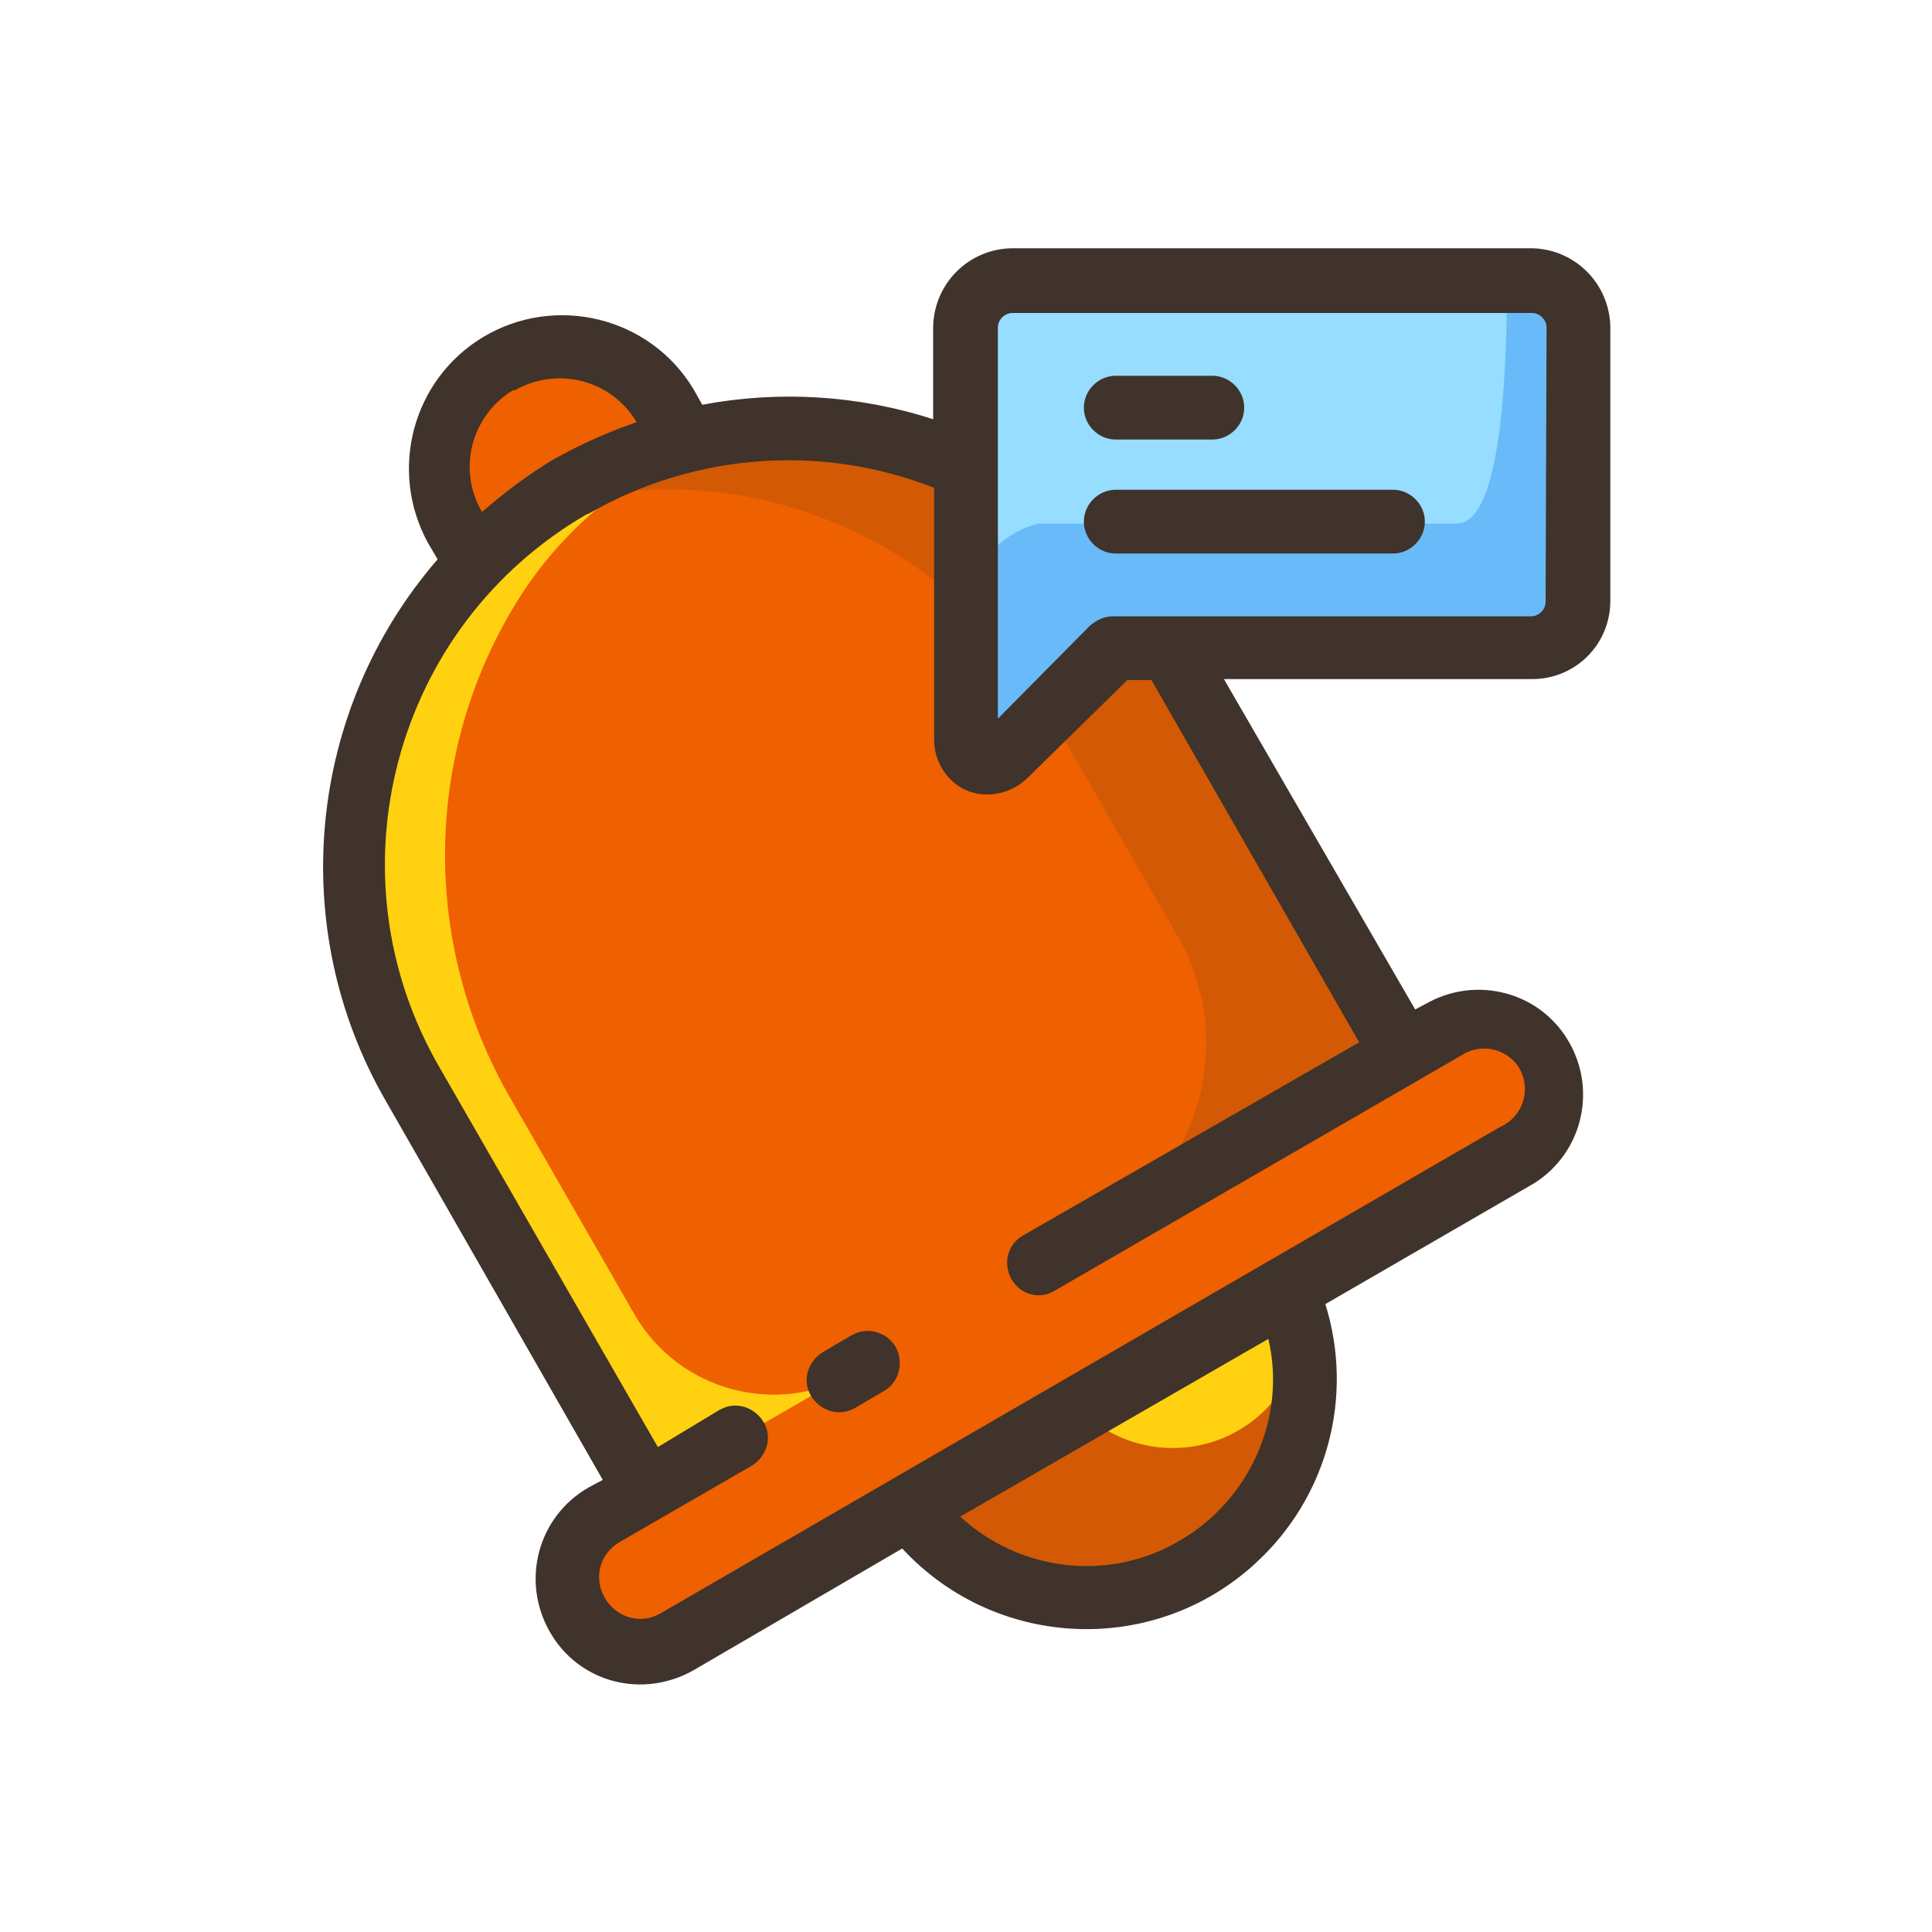
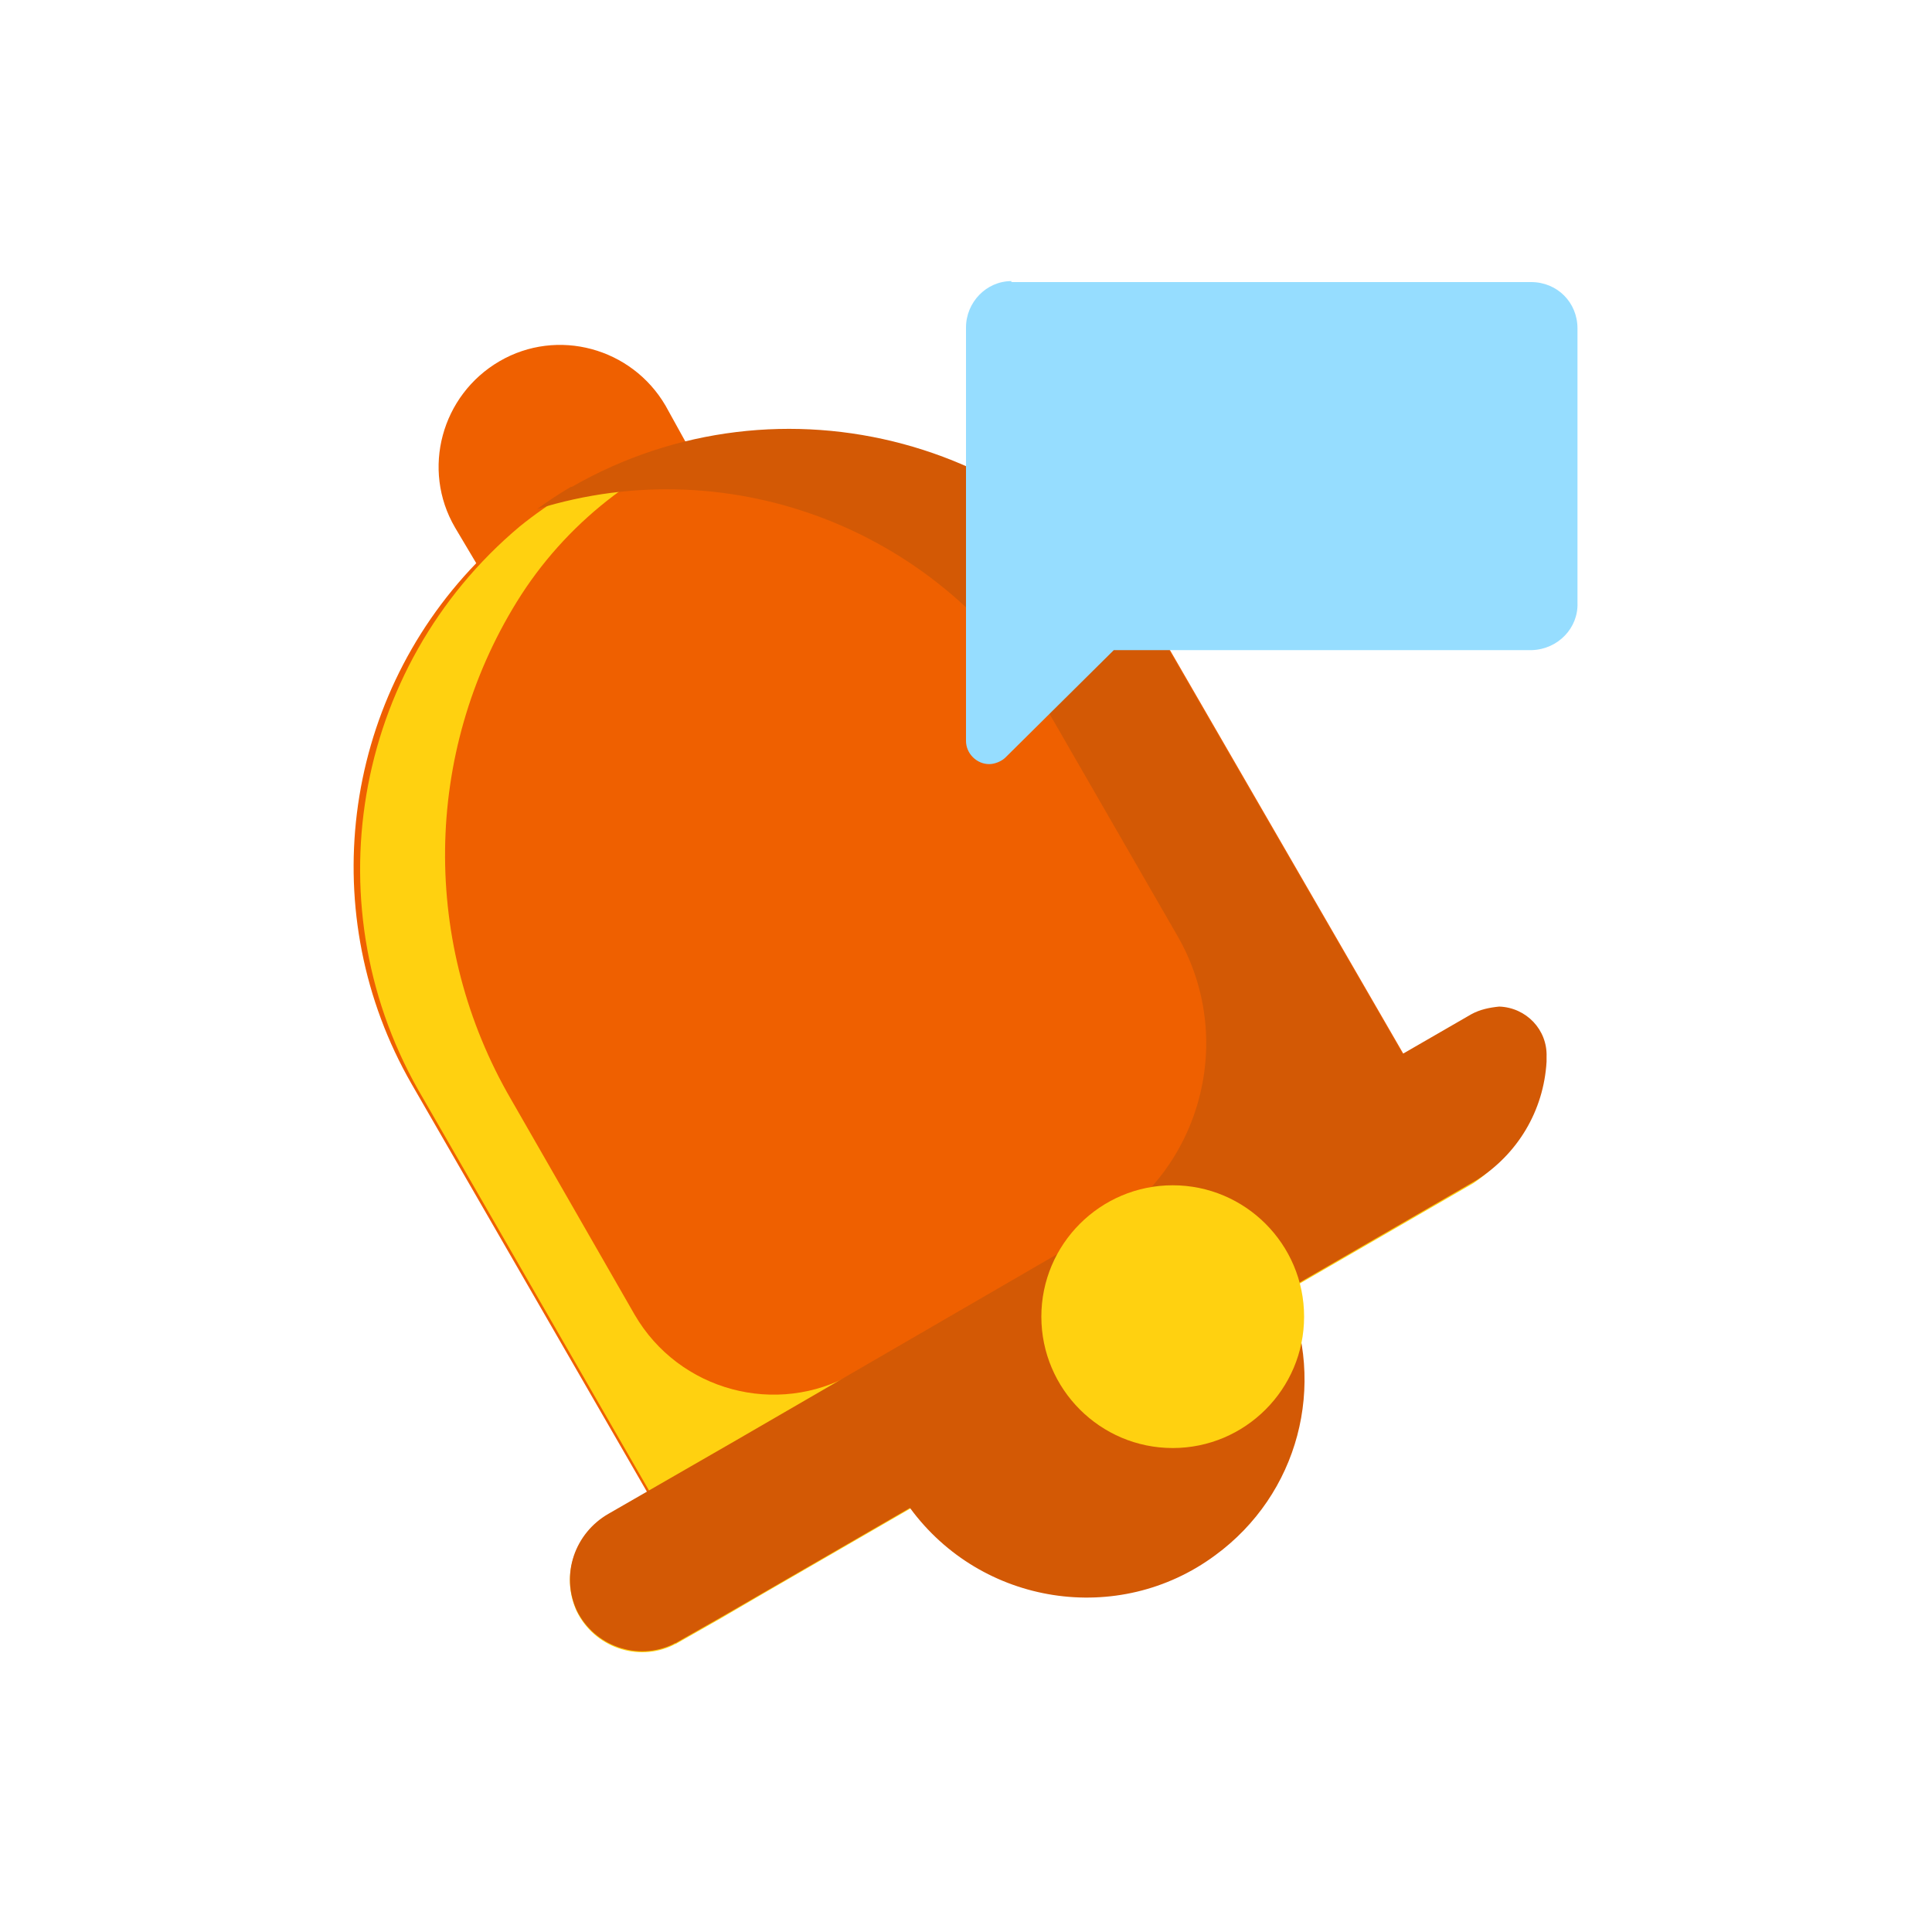
<svg xmlns="http://www.w3.org/2000/svg" version="1.1" id="图层_1" x="0px" y="0px" viewBox="0 0 200 200" style="enable-background:new 0 0 200 200;" xml:space="preserve">
  <style type="text/css">
	.st0{fill:#EF6000;}
	.st1{fill:#FFD110;}
	.st2{fill:#D35905;}
	.st3{fill:#96DDFF;}
	.st4{fill:#69BAF9;}
	.st5{fill:#3F332B;}
</style>
  <path class="st0" d="M121,67.1C110.9,49.7,90.5,41,71,45.8L68.9,42c-3.5-6-11.2-8.1-17.2-4.6s-8.1,11.2-4.6,17.2l2.2,3.7  c-14,14.5-16.7,36.5-6.7,53.9l31.8,55.1l78.4-45.2L121,67.1z" />
  <path class="st1" d="M160,109.4c0-2.8-2.3-5-5-5c-0.9,0-1.7,0.2-2.5,0.7L107.6,131l-19.3,11.2c-7.9,4.5-18,1.8-22.6-6.1l-12.8-22.3  c-9.3-16-9.1-35.8,0.6-51.5c5-8.1,12.7-14.1,21.7-17.2c-7.8,1.2-15.2,4.4-21.4,9.4c-17.4,14.6-21.6,39.7-10,59.2l23.5,40.8l-4.3,2.3  c-3.5,2-5,6.3-3.3,10c1.8,3.7,6.3,5.3,10,3.5c0.1-0.1,0.3-0.1,0.4-0.2l4.4-2.5l4.8-2.8l73.2-42.3C156.8,119.6,159.7,114.7,160,109.4  L160,109.4z" />
  <path class="st2" d="M152.3,105l-7.1,4.1l-24.3-42C108.5,45.4,80.8,38,59.2,50.4c0,0,0,0-0.1,0c-1.2,0.7-2.4,1.5-3.5,2.3  c20.2-6.3,42.1,2.3,52.7,20.6l13.6,23.6c6.1,10.6,2.5,24.2-8.1,30.4L90,141.1l-13.8,8L63,156.7c-3.5,2-5,6.3-3.3,10  c1.8,3.7,6.3,5.3,10,3.5c0.1-0.1,0.3-0.1,0.4-0.2l4.4-2.5l19.7-11.4c7.4,10.1,21.6,12.3,31.6,4.9c8.6-6.3,11.6-17.6,7.3-27.4  l19.7-11.4c4.3-2.7,7-7.2,7.3-12.3v-0.5c0.1-2.8-2.1-5.1-4.9-5.2C154.2,104.3,153.2,104.5,152.3,105z" />
  <path class="st1" d="M107.8,136.3c0,7.5,6.1,13.6,13.6,13.6s13.6-6.1,13.6-13.6l0,0c0-7.5-6.1-13.6-13.6-13.6  C113.9,122.7,107.8,128.8,107.8,136.3L107.8,136.3L107.8,136.3z" />
-   <path class="st0" d="M107.6,130.9l42-24.2c3.6-2.1,8.2-0.8,10.3,2.8c2.1,3.6,0.9,8.2-2.7,10.3l0,0L70,170c-3.6,2.1-8.2,0.8-10.3-2.8  l0,0c-2.1-3.6-0.8-8.2,2.8-10.3l13.5-7.8" />
  <path class="st3" d="M104.7,29.1c-2.6,0-4.7,2.2-4.7,4.8v42.8c0,1.3,1.1,2.4,2.4,2.4c0.6,0,1.3-0.3,1.7-0.7l11.2-11.1h43.3  c2.7-0.1,4.8-2.3,4.7-4.9l0,0V34c0-2.7-2.1-4.8-4.8-4.8l0,0h-53.8V29.1z" />
-   <path class="st4" d="M104,78.3l11.2-11.1h43.3c2.7,0,4.8-2.2,4.8-4.8V34c0-2.7-2.1-4.8-4.8-4.8l0,0H156c0,9.5-0.6,25-5.2,25h-43.3  c-4.4,1.1-7.5,5.1-7.5,9.6v13c0.1,1.3,1.3,2.3,2.6,2.2C103.1,78.8,103.6,78.6,104,78.3z" />
-   <path class="st5" d="M158.6,25.7h-53.9c-4.5,0.1-8,3.7-8.1,8.1v9.6c-7.7-2.5-16-3-23.9-1.5l-0.9-1.6c-4.5-7.5-14.3-9.9-21.8-5.4  c-7.3,4.4-9.8,13.8-5.7,21.3l1,1.7c-13.5,15.6-15.7,38.1-5.4,56l22.5,39.3l-1.5,0.8c-5.2,3-7,9.6-4,14.9s9.6,7,14.9,4l21.6-12.6  c9.7,10.5,26.1,11.2,36.6,1.5c7.4-6.8,10.2-17.2,7.2-26.8l21.6-12.5c5.1-3.2,6.6-9.9,3.4-15c-3-4.8-9.2-6.4-14.2-3.8l-1.5,0.8  l-19.8-34.2h31.9c4.5,0,8.1-3.6,8.1-8.1V33.8C166.6,29.4,163.1,25.8,158.6,25.7z M53.3,40.4c4.4-2.5,10-1.1,12.6,3.3  c-2.9,1-5.8,2.3-8.5,3.8c-2.7,1.6-5.2,3.5-7.5,5.5c-2.6-4.4-1.1-10,3.2-12.6C53.3,40.4,53.3,40.4,53.3,40.4z M122.1,159.5  c-7.3,4.3-16.5,3.2-22.7-2.5l31.9-18.4C133.2,146.7,129.4,155.3,122.1,159.5z M140.7,107.9l-34.8,20c-1.6,0.9-2.1,2.9-1.2,4.5  c0.9,1.6,2.9,2.2,4.5,1.2l0,0l42-24.3c1.9-1.3,4.5-0.9,5.9,1c1.3,1.9,0.9,4.5-1,5.9c-0.2,0.1-0.4,0.3-0.7,0.4l-87,50.4  c-2,1.2-4.6,0.5-5.8-1.6s-0.5-4.6,1.6-5.8l13.5-7.8c1.6-0.9,2.3-2.9,1.4-4.5c-0.9-1.6-2.9-2.3-4.5-1.4c-0.1,0-0.2,0.1-0.2,0.1  l-6.3,3.8l-22.6-39.3c-11.6-20-4.8-45.7,15.3-57.3c0,0,0,0,0.1,0c10.9-6.3,24.1-7.3,35.8-2.7v26.1c0,2.2,1.3,4.3,3.3,5.2  c2.1,0.9,4.6,0.4,6.3-1.2l10.4-10.2h2.5L140.7,107.9z M160,62.3c0,0.8-0.7,1.5-1.5,1.5h-43.3c-0.9,0-1.7,0.4-2.4,1l-9.5,9.6V33.9  c0-0.8,0.7-1.5,1.5-1.5h53.8c0.8,0,1.5,0.7,1.5,1.5L160,62.3z" />
-   <path class="st5" d="M115.5,45.5h10c1.8,0,3.3-1.5,3.3-3.3s-1.5-3.3-3.3-3.3h-10c-1.8,0-3.3,1.5-3.3,3.3S113.7,45.5,115.5,45.5z   M144.2,50.7h-28.7c-1.8,0-3.3,1.5-3.3,3.3s1.5,3.3,3.3,3.3h28.7c1.8,0,3.3-1.5,3.3-3.3S146,50.7,144.2,50.7z M88.2,138.2l-2.9,1.7  c-1.6,0.9-2.3,2.9-1.4,4.5c0.9,1.6,2.9,2.3,4.5,1.4c0.1,0,0.2-0.1,0.2-0.1l2.9-1.7c1.6-0.9,2.1-3,1.2-4.6l0,0  C91.8,137.9,89.8,137.3,88.2,138.2z" />
</svg>